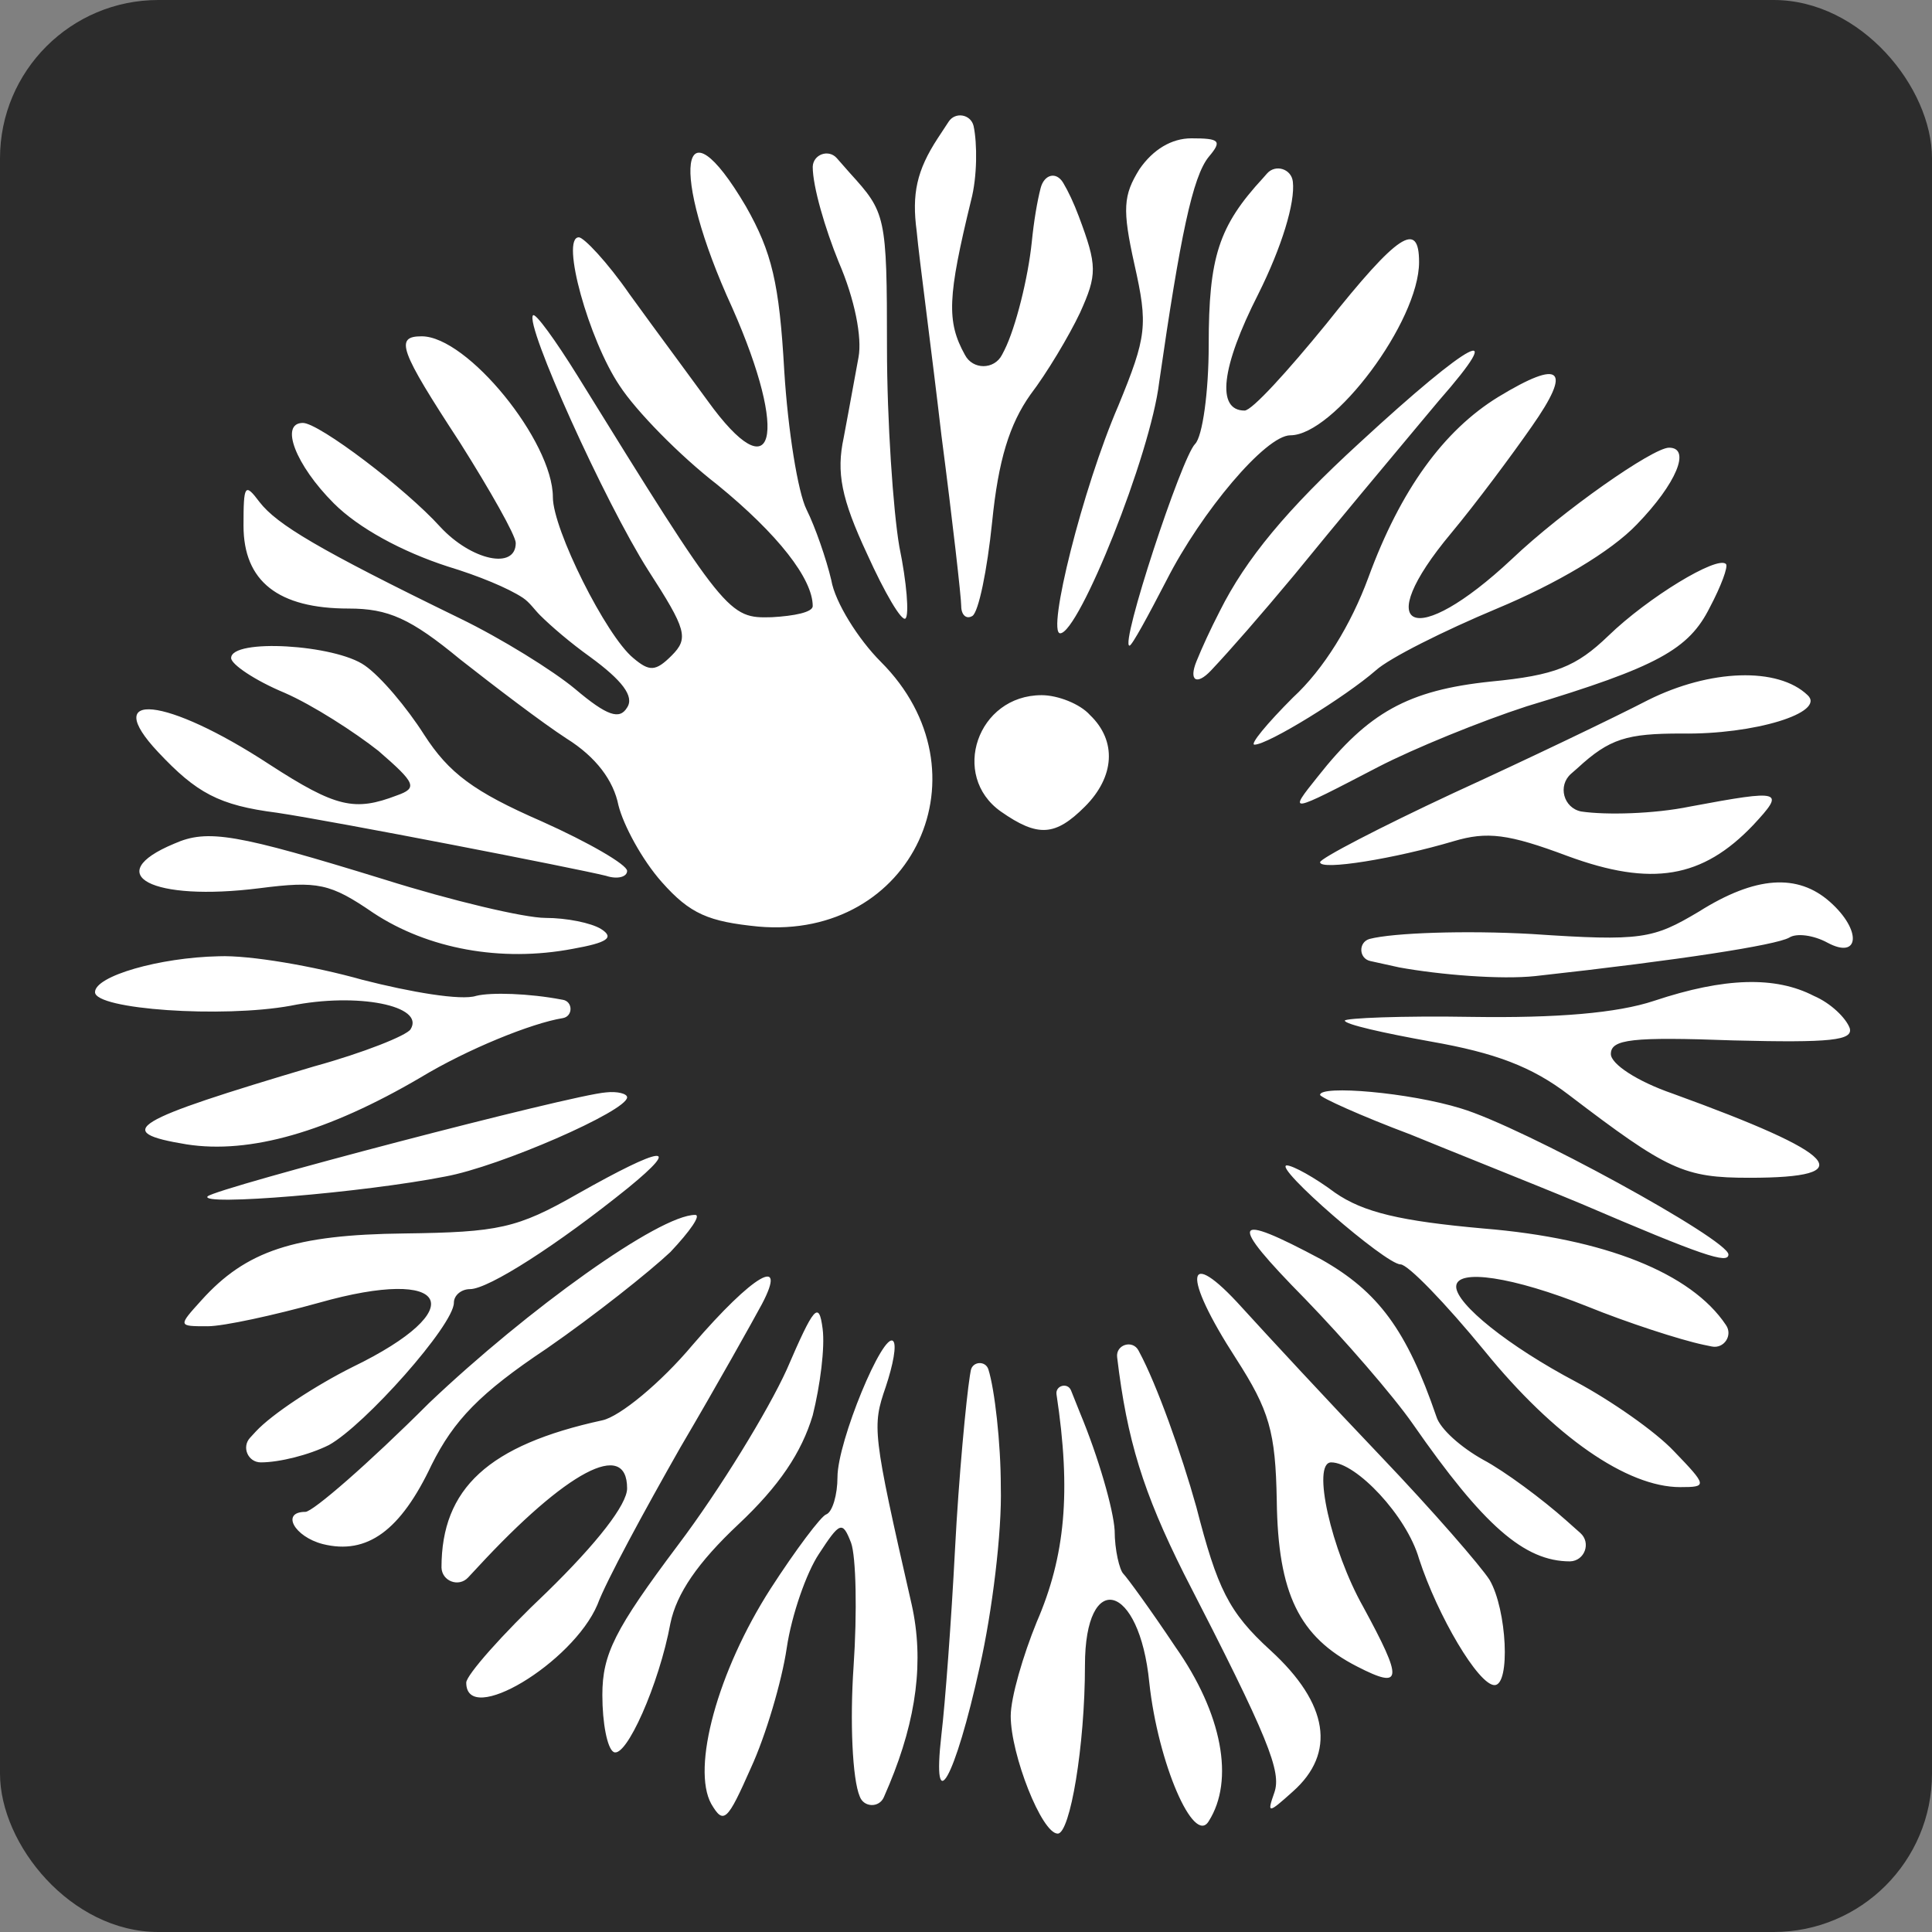
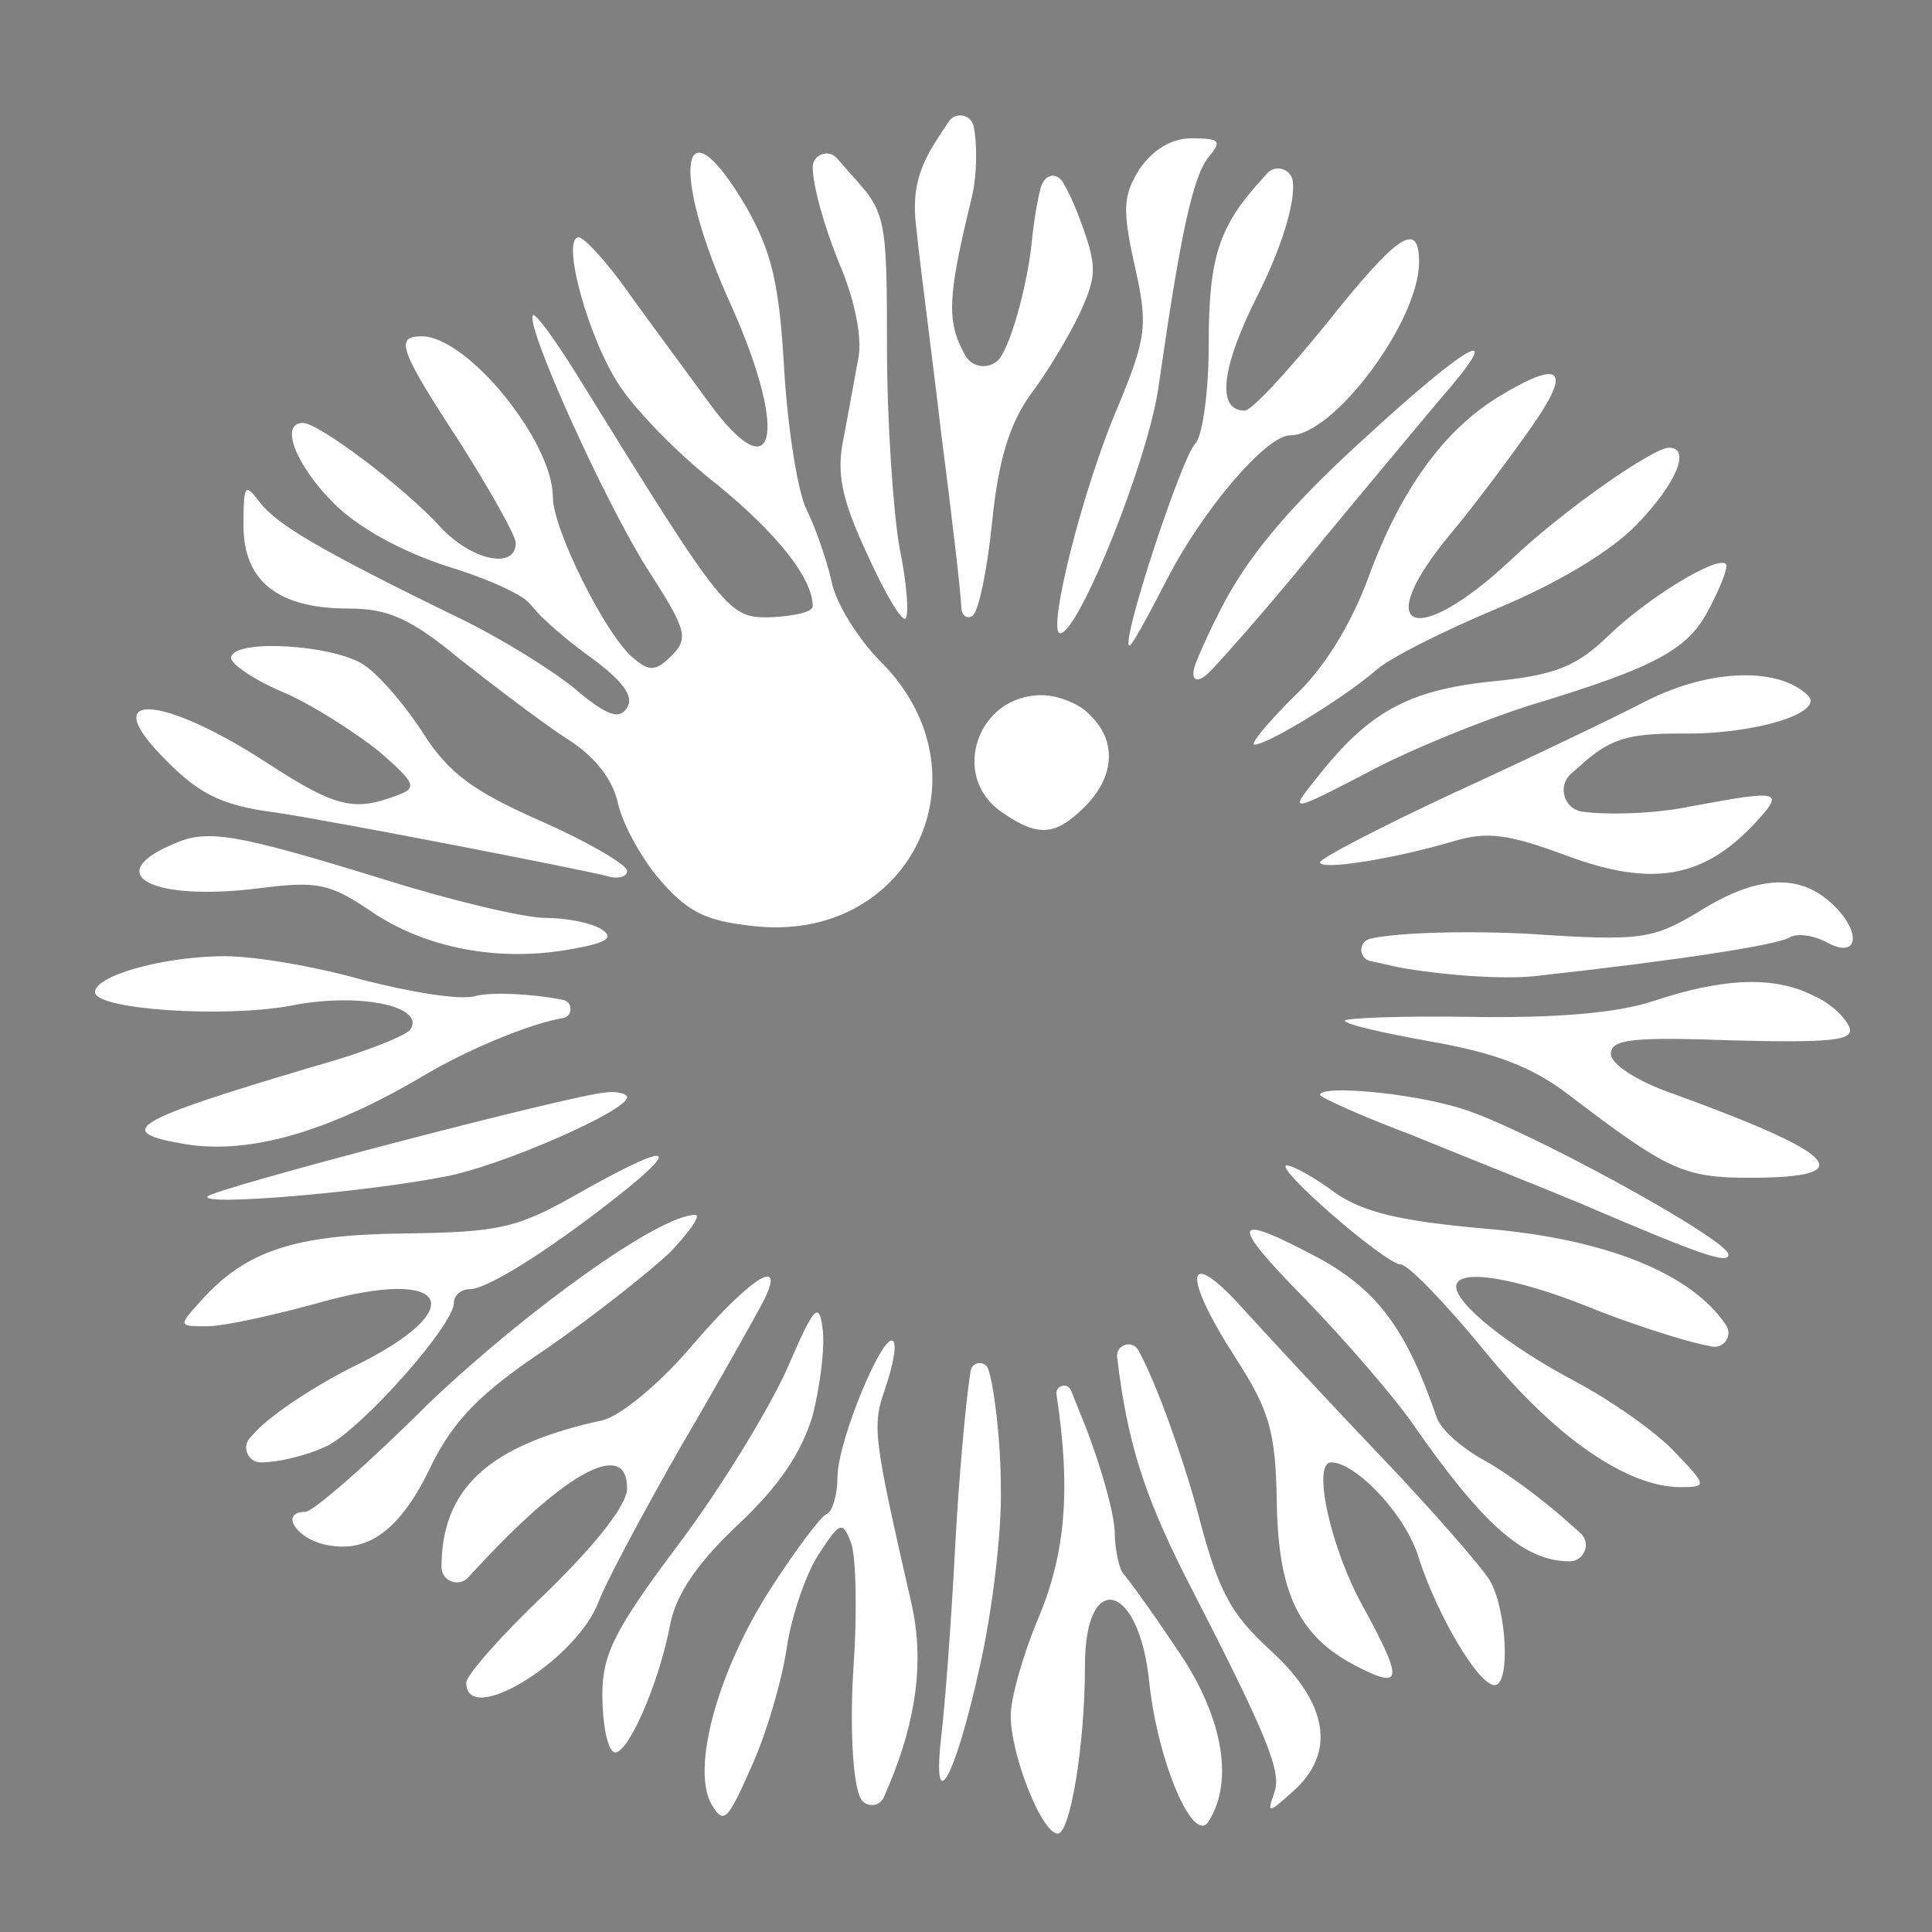
<svg xmlns="http://www.w3.org/2000/svg" width="122" height="122" viewBox="0 0 122 122" fill="none">
  <rect x="0" y="0" width="122" height="122" fill="#808080" stroke="none" />
-   <rect width="122" height="122" rx="10" fill="#2C2C2C" />
  <path fill-rule="evenodd" clip-rule="evenodd" d="M61.323 12.642C59.838 18.737 59.76 20.3 60.932 22.409V22.409C61.424 23.36 62.783 23.358 63.273 22.407L63.433 22.097C64.136 20.69 64.918 17.565 65.152 15.299C65.284 13.981 65.49 12.738 65.714 11.873C65.934 11.024 66.692 10.797 67.141 11.551C67.457 12.081 67.805 12.814 68.121 13.658C69.293 16.783 69.293 17.33 68.199 19.753C67.496 21.237 66.09 23.581 65.074 24.91C63.745 26.785 63.042 29.051 62.651 32.958C62.339 36.006 61.792 38.663 61.401 38.897C61.011 39.131 60.698 38.819 60.698 38.272C60.698 37.725 60.151 32.88 59.448 27.488C59.146 24.887 58.808 22.195 58.522 19.912C58.214 17.463 57.966 15.485 57.885 14.595C57.572 12.251 57.885 10.767 59.213 8.735L59.907 7.679C60.325 7.043 61.302 7.213 61.479 7.954V7.954C61.714 9.047 61.714 11.157 61.323 12.642ZM56.01 21.941C56.01 26.551 56.4 32.255 56.791 34.521C57.26 36.787 57.416 38.819 57.182 39.053C56.947 39.288 55.853 37.412 54.759 34.99C53.118 31.474 52.806 29.833 53.275 27.645C53.46 26.672 53.672 25.508 53.864 24.461C53.995 23.74 54.117 23.075 54.212 22.566C54.447 21.316 53.978 18.893 52.962 16.549C52.103 14.439 51.321 11.782 51.321 10.532V10.532C51.349 9.745 52.325 9.397 52.844 9.989L53.665 10.923C55.931 13.423 56.01 13.58 56.01 21.941ZM76.326 9.907C75.31 11.157 74.529 14.908 73.2 24.128C72.653 28.739 68.121 39.991 66.949 39.991C66.09 39.991 68.356 30.849 70.622 25.613C72.419 21.237 72.497 20.534 71.638 16.705C70.856 13.189 70.934 12.329 71.95 10.688C72.81 9.438 73.982 8.735 75.232 8.735C77.029 8.735 77.186 8.891 76.326 9.907ZM47.102 13.033C48.742 15.924 49.211 17.877 49.524 23.425C49.758 27.176 50.383 31.083 50.931 32.177C51.477 33.271 52.181 35.303 52.493 36.631C52.728 38.037 54.212 40.382 55.619 41.788C62.573 48.743 57.651 59.37 47.883 58.51C44.757 58.197 43.585 57.729 41.788 55.697C40.538 54.291 39.366 52.103 39.053 50.852C38.741 49.289 37.647 47.805 35.771 46.633C34.209 45.617 31.239 43.351 29.051 41.632C25.926 39.053 24.519 38.428 22.019 38.428C17.565 38.428 15.377 36.709 15.377 33.193C15.377 30.614 15.455 30.458 16.393 31.708C17.487 33.115 20.065 34.677 29.051 39.053C31.63 40.303 34.912 42.335 36.318 43.507C38.35 45.226 39.131 45.461 39.6 44.679C40.069 43.976 39.288 42.96 37.256 41.476C36.035 40.603 34.813 39.557 34.107 38.854C33.737 38.486 33.448 38.034 33.012 37.746C32.087 37.135 30.223 36.363 28.27 35.771C25.379 34.834 22.644 33.349 21.081 31.786C18.659 29.364 17.643 26.707 19.128 26.707C20.143 26.707 25.613 30.849 27.801 33.271C29.755 35.381 32.568 36.006 32.568 34.287C32.568 33.818 30.927 30.927 29.051 27.957C25.222 22.097 24.91 21.237 26.629 21.237C29.52 21.237 34.912 27.879 34.912 31.395C34.912 33.427 38.272 40.147 39.991 41.554C41.007 42.413 41.397 42.413 42.413 41.397C43.507 40.303 43.351 39.757 40.928 36.006C38.194 31.708 33.114 20.456 33.661 19.909C33.818 19.753 35.068 21.472 36.475 23.738C45.851 38.897 46.008 39.053 48.742 38.975C50.149 38.897 51.321 38.663 51.321 38.272C51.321 36.553 49.133 33.74 45.304 30.614C42.882 28.739 40.147 25.926 39.131 24.363C37.178 21.472 35.381 14.986 36.553 14.986C36.865 14.986 38.35 16.549 39.756 18.581C40.585 19.731 41.711 21.261 42.753 22.676C43.48 23.663 44.165 24.594 44.679 25.301C48.899 31.161 49.837 27.567 46.242 19.44C42.257 10.767 42.96 6 47.102 13.033ZM79.451 18.581C77.107 23.191 76.795 25.926 78.592 25.926C79.061 25.926 81.327 23.425 83.749 20.456C88.281 14.752 89.61 13.892 89.61 16.549C89.61 20.3 84.218 27.488 81.483 27.488C79.92 27.488 75.857 32.333 73.669 36.631C72.497 38.897 71.481 40.772 71.325 40.772C70.7 40.772 74.607 28.895 75.466 28.035C75.935 27.567 76.326 24.754 76.326 21.784C76.326 16.236 76.951 14.283 79.764 11.235L80.007 10.958C80.543 10.346 81.55 10.662 81.639 11.47V11.47C81.796 12.798 80.936 15.611 79.451 18.581ZM89.612 26.793C87.64 29.151 84.456 32.958 81.718 36.318C79.618 38.838 77.714 41.023 76.47 42.341C75.564 43.302 75.056 42.985 75.553 41.762C75.912 40.878 76.422 39.764 77.029 38.584C78.67 35.303 81.249 32.177 85.859 27.957C92.97 21.394 95.314 20.221 90.86 25.301C90.542 25.682 90.117 26.191 89.612 26.793ZM96.72 26.942C95.47 28.739 93.204 31.786 91.641 33.662C86.484 39.835 89.297 41.085 95.47 35.303C98.674 32.255 104.378 28.27 105.394 28.27C106.801 28.27 105.863 30.536 103.362 33.115C101.721 34.834 98.283 36.865 94.532 38.428C91.172 39.835 87.734 41.554 86.875 42.335C84.999 43.976 80.077 47.023 79.217 47.023C78.904 47.023 79.999 45.695 81.639 44.054C83.593 42.257 85.312 39.444 86.406 36.475C88.438 30.927 91.172 27.176 94.611 25.066C98.596 22.644 99.299 23.269 96.72 26.942ZM107.973 38.35C106.644 41.007 104.691 42.101 96.408 44.601C93.517 45.539 89.297 47.258 87.031 48.43C81.327 51.399 81.327 51.399 83.202 49.055C86.406 44.992 88.906 43.585 94.142 43.038C98.205 42.648 99.534 42.101 101.565 40.147C104.066 37.725 108.441 35.068 108.988 35.615C109.145 35.771 108.676 37.022 107.973 38.35ZM23.035 42.023C24.05 42.726 25.691 44.679 26.785 46.398C28.348 48.821 29.911 49.993 34.209 51.868C37.178 53.197 39.6 54.603 39.6 54.994C39.6 55.384 38.975 55.541 38.272 55.306C36.396 54.837 21.159 51.868 17.487 51.321C13.814 50.852 12.408 50.071 9.985 47.492C6.313 43.585 10.454 43.976 17.018 48.274C21.237 51.009 22.409 51.243 25.066 50.227C26.395 49.758 26.238 49.446 23.894 47.414C22.409 46.242 19.753 44.523 17.955 43.742C16.08 42.96 14.595 41.944 14.595 41.554C14.595 40.303 21.159 40.694 23.035 42.023ZM114.146 43.898C115.318 44.992 110.786 46.398 106.175 46.32C102.737 46.32 101.643 46.633 99.612 48.508L99.21 48.859C98.352 49.61 98.728 51.019 99.846 51.243V51.243C101.409 51.477 104.456 51.399 106.722 50.931C112.583 49.837 112.739 49.915 110.707 52.103C107.504 55.463 104.3 56.01 98.987 54.056C95.236 52.65 93.907 52.493 91.798 53.118C88.125 54.212 83.359 54.994 83.359 54.447C83.359 54.212 87.109 52.259 91.798 50.071C96.408 47.961 101.956 45.304 104.066 44.21C107.973 42.257 112.27 42.101 114.146 43.898ZM68.825 45.148C70.544 46.789 70.387 49.055 68.512 50.931C66.637 52.806 65.543 52.884 63.198 51.243C59.995 48.977 61.714 43.898 65.777 43.898C66.793 43.898 68.199 44.445 68.825 45.148ZM24.285 55.541C28.504 56.869 33.115 57.963 34.443 57.963C35.771 57.963 37.334 58.276 37.959 58.666C38.819 59.213 38.35 59.526 36.162 59.917C31.63 60.776 27.02 59.917 23.581 57.651C20.847 55.775 20.065 55.619 16.393 56.088C9.594 56.947 6.313 55.228 11.001 53.275C13.111 52.337 14.908 52.65 24.285 55.541ZM115.552 56.947C117.584 58.745 117.428 60.62 115.396 59.526C114.536 59.057 113.442 58.901 112.974 59.213C112.114 59.682 106.175 60.62 96.955 61.636C94.767 61.87 90.938 61.557 88.359 61.089L86.527 60.685C85.798 60.524 85.766 59.496 86.484 59.291V59.291C87.969 58.901 92.579 58.745 96.72 58.979C103.675 59.448 104.378 59.291 107.269 57.572C110.864 55.306 113.521 55.15 115.552 56.947ZM22.878 61.87C25.926 62.651 29.129 63.198 30.067 62.886C31.005 62.651 33.427 62.73 35.459 63.12L35.523 63.13C36.187 63.226 36.198 64.18 35.537 64.292V64.292C33.583 64.605 29.52 66.246 26.551 68.043C20.69 71.481 15.768 72.888 11.782 72.263C7.016 71.481 8.266 70.778 19.831 67.34C22.956 66.48 25.691 65.386 25.926 64.996C26.863 63.511 22.566 62.651 18.346 63.511C14.048 64.292 6 63.745 6 62.651C6 61.636 10.063 60.464 13.814 60.385C15.768 60.307 19.831 61.011 22.878 61.87ZM114.536 62.886C115.63 63.355 116.568 64.292 116.802 64.918C117.037 65.699 115.63 65.855 109.457 65.699C103.05 65.465 101.721 65.621 101.721 66.558C101.721 67.184 103.362 68.278 105.628 69.059C116.177 72.888 117.584 74.373 110.473 74.373C106.332 74.373 105.316 73.904 99.065 69.137C96.72 67.34 94.376 66.48 90.391 65.777C87.344 65.23 84.921 64.683 84.921 64.449C84.921 64.292 88.516 64.136 92.97 64.214C98.283 64.292 102.112 63.98 104.456 63.198C108.91 61.714 112.114 61.636 114.536 62.886ZM39.6 69.293C39.6 70.153 31.552 73.669 28.114 74.294C22.956 75.31 12.564 76.17 13.111 75.545C13.736 74.998 36.084 69.137 38.272 68.981C38.975 68.903 39.6 69.059 39.6 69.293ZM92.266 69.997C96.174 71.169 109.145 78.279 109.145 79.217C109.145 79.842 107.504 79.295 99.846 76.013C98.25 75.348 95.974 74.431 93.747 73.534C92.05 72.851 90.381 72.178 89.063 71.638C85.937 70.466 83.359 69.293 83.359 69.137C83.359 68.512 88.985 68.981 92.266 69.997ZM39.678 74.998C35.224 78.592 30.849 81.405 29.676 81.405C29.129 81.405 28.661 81.796 28.661 82.265C28.661 83.671 23.035 90 20.768 91.251C19.518 91.876 17.643 92.345 16.471 92.345V92.345C15.664 92.345 15.243 91.385 15.789 90.792L16.158 90.391C17.174 89.297 19.909 87.5 22.253 86.328C29.833 82.655 28.426 79.92 20.143 82.265C17.33 83.046 14.127 83.749 13.111 83.749C11.235 83.749 11.235 83.749 12.72 82.108C15.533 78.983 18.581 77.967 25.535 77.889C31.474 77.811 32.646 77.576 36.475 75.388C41.866 72.341 43.117 72.184 39.678 74.998ZM84.296 75.31C86.093 76.56 88.438 77.107 93.673 77.576C101.331 78.201 106.801 80.389 108.988 83.671V83.671C109.439 84.319 108.868 85.186 108.094 85.027L107.582 84.921C106.097 84.609 102.737 83.515 100.237 82.499C95.548 80.624 91.954 80.077 91.954 81.249C91.954 82.343 95.236 84.999 99.534 87.266C101.721 88.438 104.534 90.391 105.707 91.641C107.816 93.829 107.816 93.907 106.097 93.907C102.737 93.907 98.127 90.704 93.751 85.312C91.251 82.265 88.906 79.842 88.438 79.842C87.5 79.842 80.389 73.669 81.249 73.591C81.639 73.591 83.046 74.373 84.296 75.31ZM42.335 79.061C41.007 80.311 37.569 83.046 34.521 85.156C30.302 87.969 28.661 89.688 27.254 92.501C25.301 96.642 23.191 98.205 20.378 97.502C18.581 97.033 17.721 95.47 19.284 95.47C19.753 95.47 23.269 92.423 27.098 88.594C33.349 82.655 41.632 76.717 43.898 76.717C44.289 76.717 43.585 77.733 42.335 79.061ZM83.437 79.53C87.031 81.561 88.828 83.984 90.704 89.454C90.938 90.235 92.266 91.407 93.673 92.188C95.001 92.892 97.424 94.689 98.908 96.017L99.793 96.804C100.487 97.42 100.07 98.568 99.143 98.596V98.596C96.252 98.596 93.673 96.33 89.219 89.922C87.969 88.125 84.843 84.531 82.421 82.03C77.498 77.029 77.733 76.482 83.437 79.53ZM87.187 91.954C90.469 95.392 93.517 98.908 94.064 99.768C95.158 101.643 95.392 106.41 94.376 106.41C93.36 106.41 90.782 102.034 89.61 98.44C88.828 95.705 85.625 92.345 84.062 92.345C82.811 92.345 84.062 97.893 86.093 101.487C88.594 106.097 88.594 106.722 85.703 105.238C82.03 103.362 80.702 100.627 80.624 94.767C80.546 90.391 80.155 89.063 78.045 85.781C74.607 80.467 74.841 78.592 78.436 82.577C79.999 84.296 83.906 88.516 87.187 91.954ZM48.117 82.343C47.57 83.359 45.304 87.422 42.96 91.407C40.694 95.392 38.272 99.846 37.725 101.331C36.162 105.003 29.442 109.067 29.442 106.254C29.442 105.785 31.708 103.206 34.521 100.549C37.725 97.424 39.6 95.001 39.6 93.986C39.6 90.86 35.771 92.892 30.145 98.987L29.558 99.616C28.968 100.248 27.908 99.851 27.879 98.987V98.987C27.879 93.986 30.849 91.251 38.037 89.688C39.131 89.454 41.71 87.344 43.742 84.921C47.57 80.467 49.758 79.217 48.117 82.343ZM51.321 89.375C50.618 91.719 49.211 93.829 46.633 96.252C44.054 98.674 42.726 100.627 42.335 102.503C41.632 106.332 39.522 111.098 38.741 110.629C38.35 110.395 38.037 108.832 38.037 107.035C38.037 104.456 38.819 102.894 42.804 97.58C45.461 94.064 48.508 89.063 49.68 86.484C51.399 82.499 51.712 82.108 51.946 83.906C52.103 85.078 51.79 87.5 51.321 89.375ZM75.544 95.158C76.873 100.315 77.576 101.8 80.233 104.222C83.906 107.582 84.374 110.708 81.639 113.13C80.077 114.536 79.999 114.536 80.467 113.208C80.936 111.88 80.155 109.848 74.763 99.377C72.184 94.22 71.169 90.938 70.544 85.703V85.703C70.448 84.909 71.525 84.576 71.895 85.284L71.95 85.39C73.044 87.422 74.607 91.798 75.544 95.158ZM55.931 87.578C55.072 90.079 55.072 90.391 57.572 101.331C58.354 104.847 57.885 108.52 56.166 112.661L55.812 113.488C55.519 114.17 54.542 114.141 54.291 113.442V113.442C53.822 112.348 53.665 108.676 53.9 105.238C54.134 101.8 54.056 98.283 53.743 97.424C53.197 96.017 53.04 96.095 51.712 98.127C50.931 99.299 49.993 101.956 49.68 104.066C49.368 106.175 48.352 109.614 47.414 111.645C45.929 115.005 45.695 115.24 44.914 113.911C43.663 111.645 45.304 105.55 48.664 100.315C50.227 97.893 51.868 95.705 52.181 95.626C52.571 95.47 52.884 94.376 52.884 93.282C52.884 91.016 55.775 84.062 56.4 84.687C56.635 84.921 56.4 86.172 55.931 87.578ZM63.198 93.907C63.277 96.721 62.651 101.8 61.87 105.238C60.307 112.348 58.823 115.005 59.448 109.535C59.682 107.582 60.073 102.347 60.307 97.814C60.542 93.282 61.011 88.359 61.245 86.875L61.3 86.552C61.403 85.954 62.243 85.903 62.417 86.484V86.484C62.808 87.734 63.198 91.094 63.198 93.907ZM70.387 96.642C70.387 97.893 70.7 99.143 70.934 99.377C71.169 99.612 72.653 101.643 74.216 103.987C77.186 108.207 77.967 112.427 76.326 115.005C75.388 116.568 73.122 111.333 72.575 106.254C71.95 99.924 68.512 99.065 68.512 105.16C68.512 110.239 67.574 115.787 66.793 115.787C65.777 115.787 63.824 110.786 63.824 108.363C63.824 107.191 64.605 104.534 65.465 102.425C67.262 98.283 67.652 94.22 66.715 88.047V88.047C66.636 87.487 67.423 87.278 67.633 87.803L68.199 89.219C69.371 92.032 70.309 95.314 70.387 96.642Z" fill="white" />
</svg>